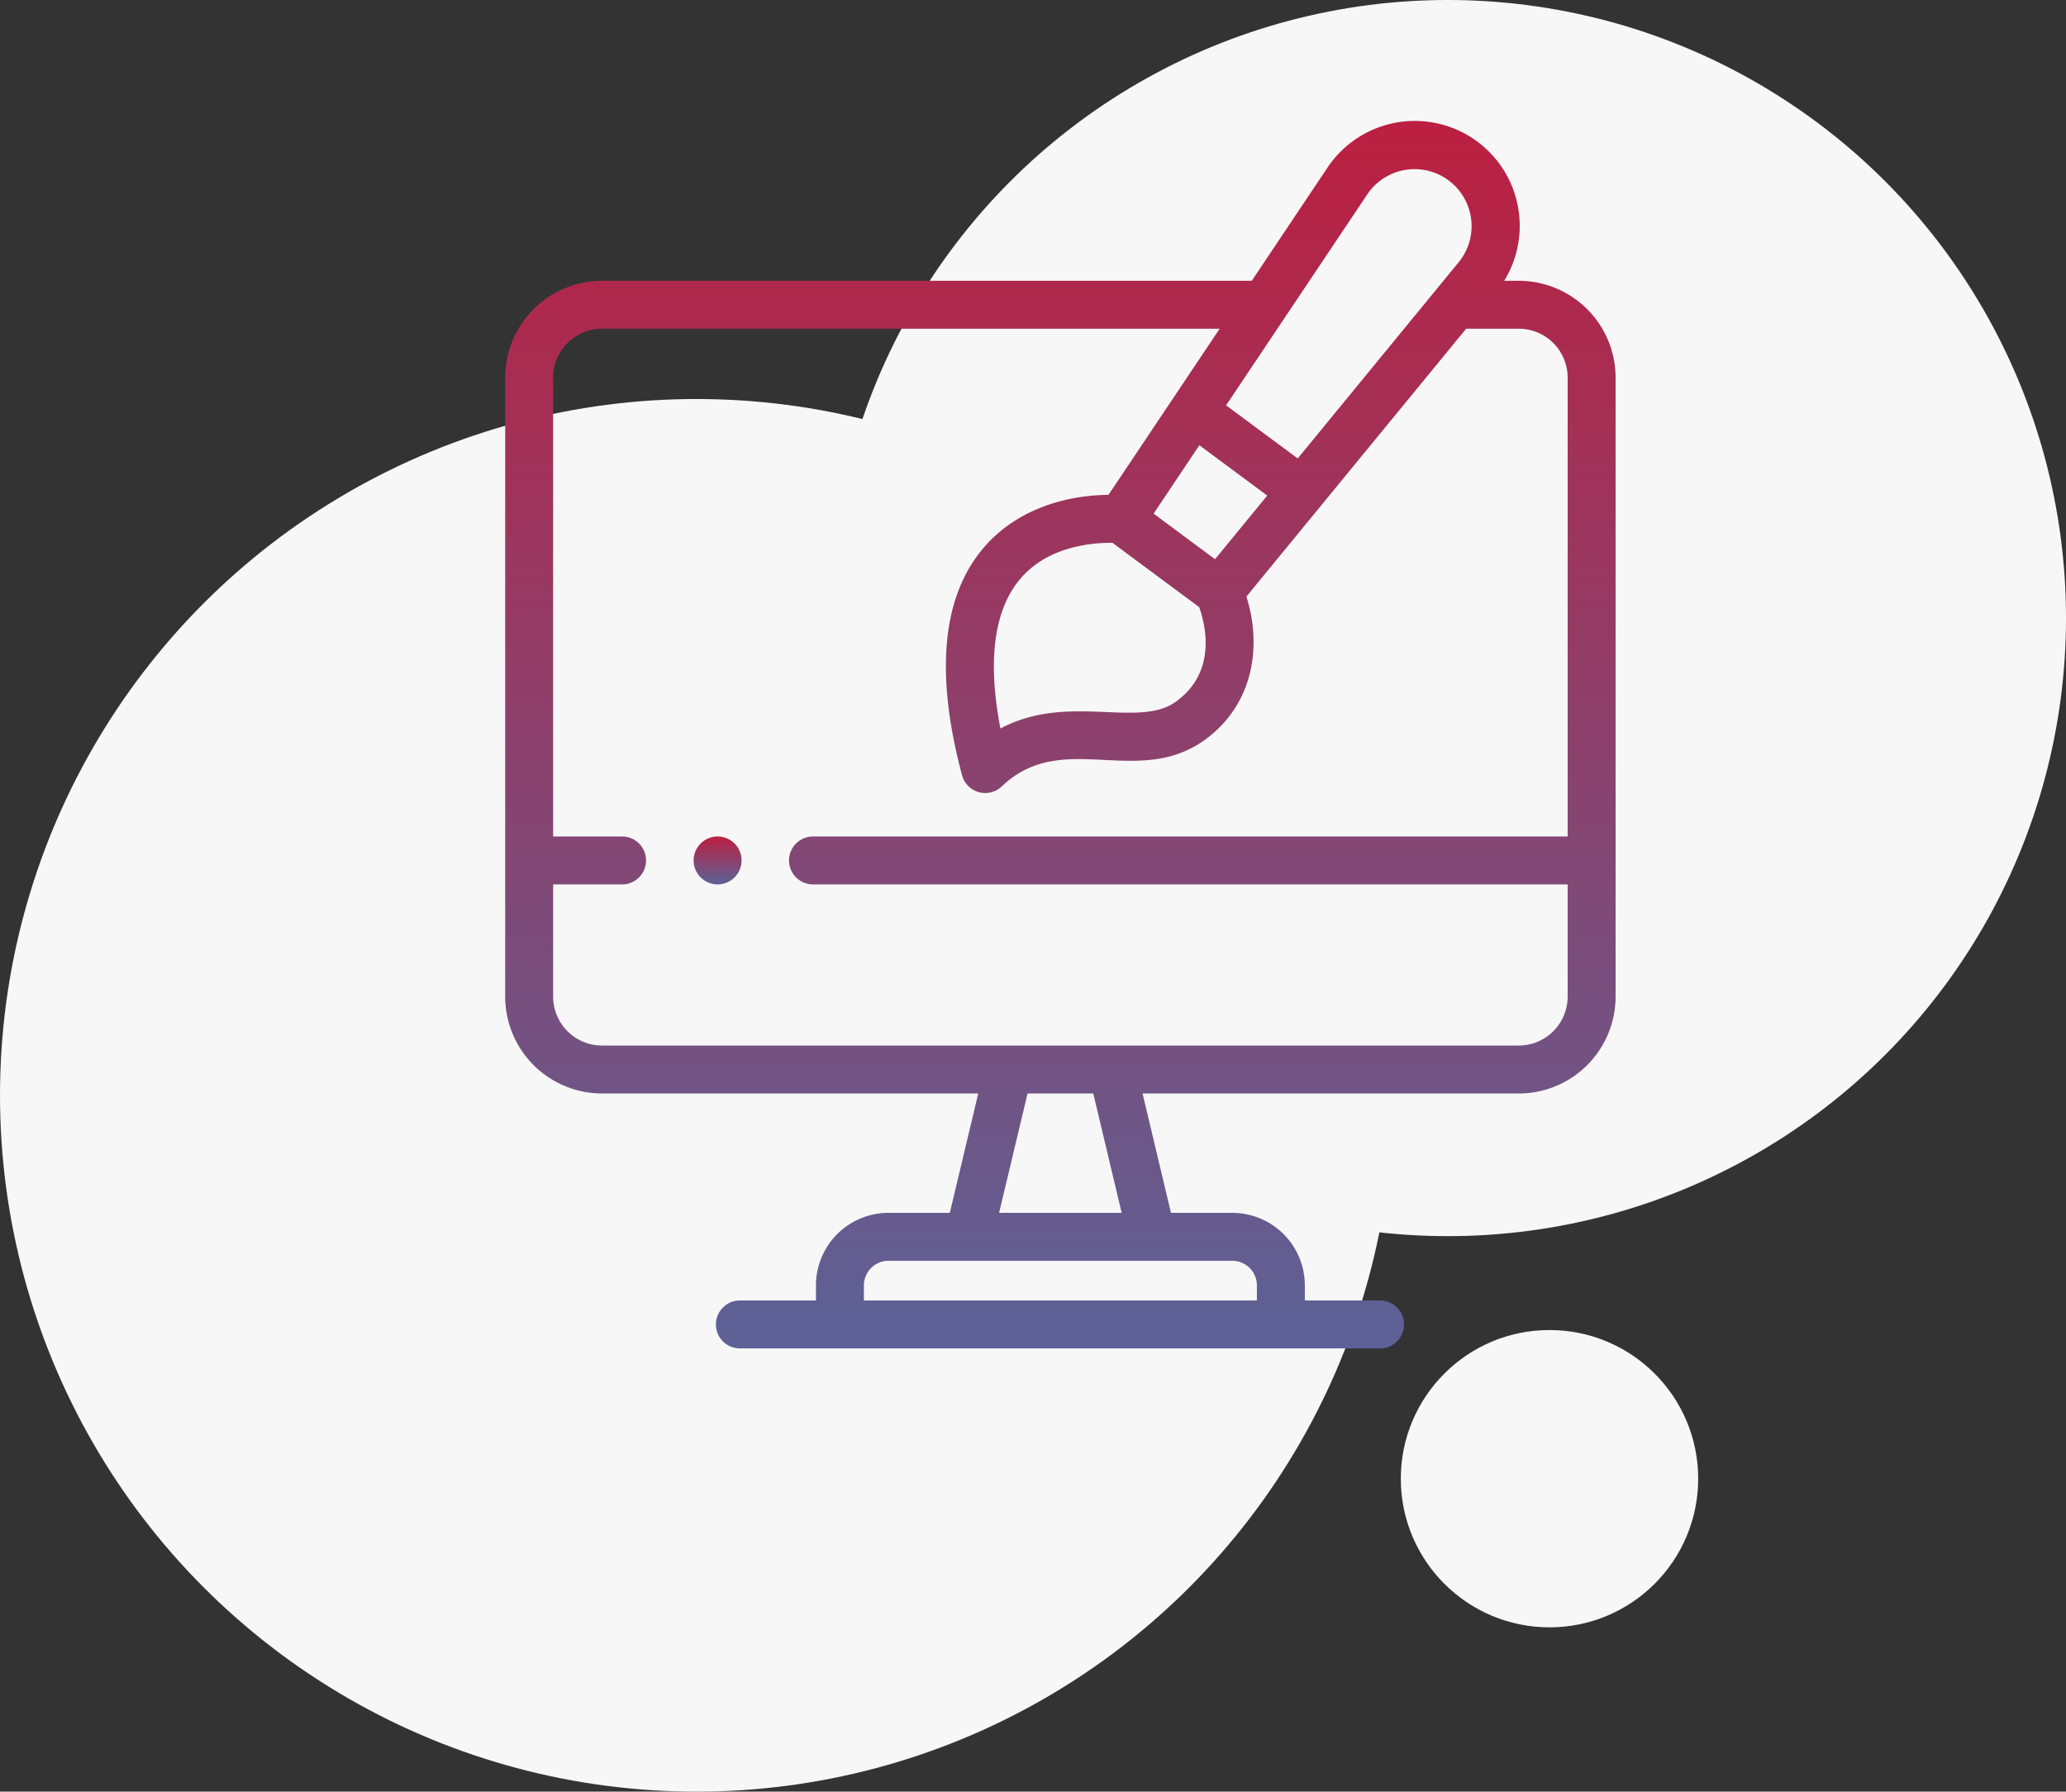
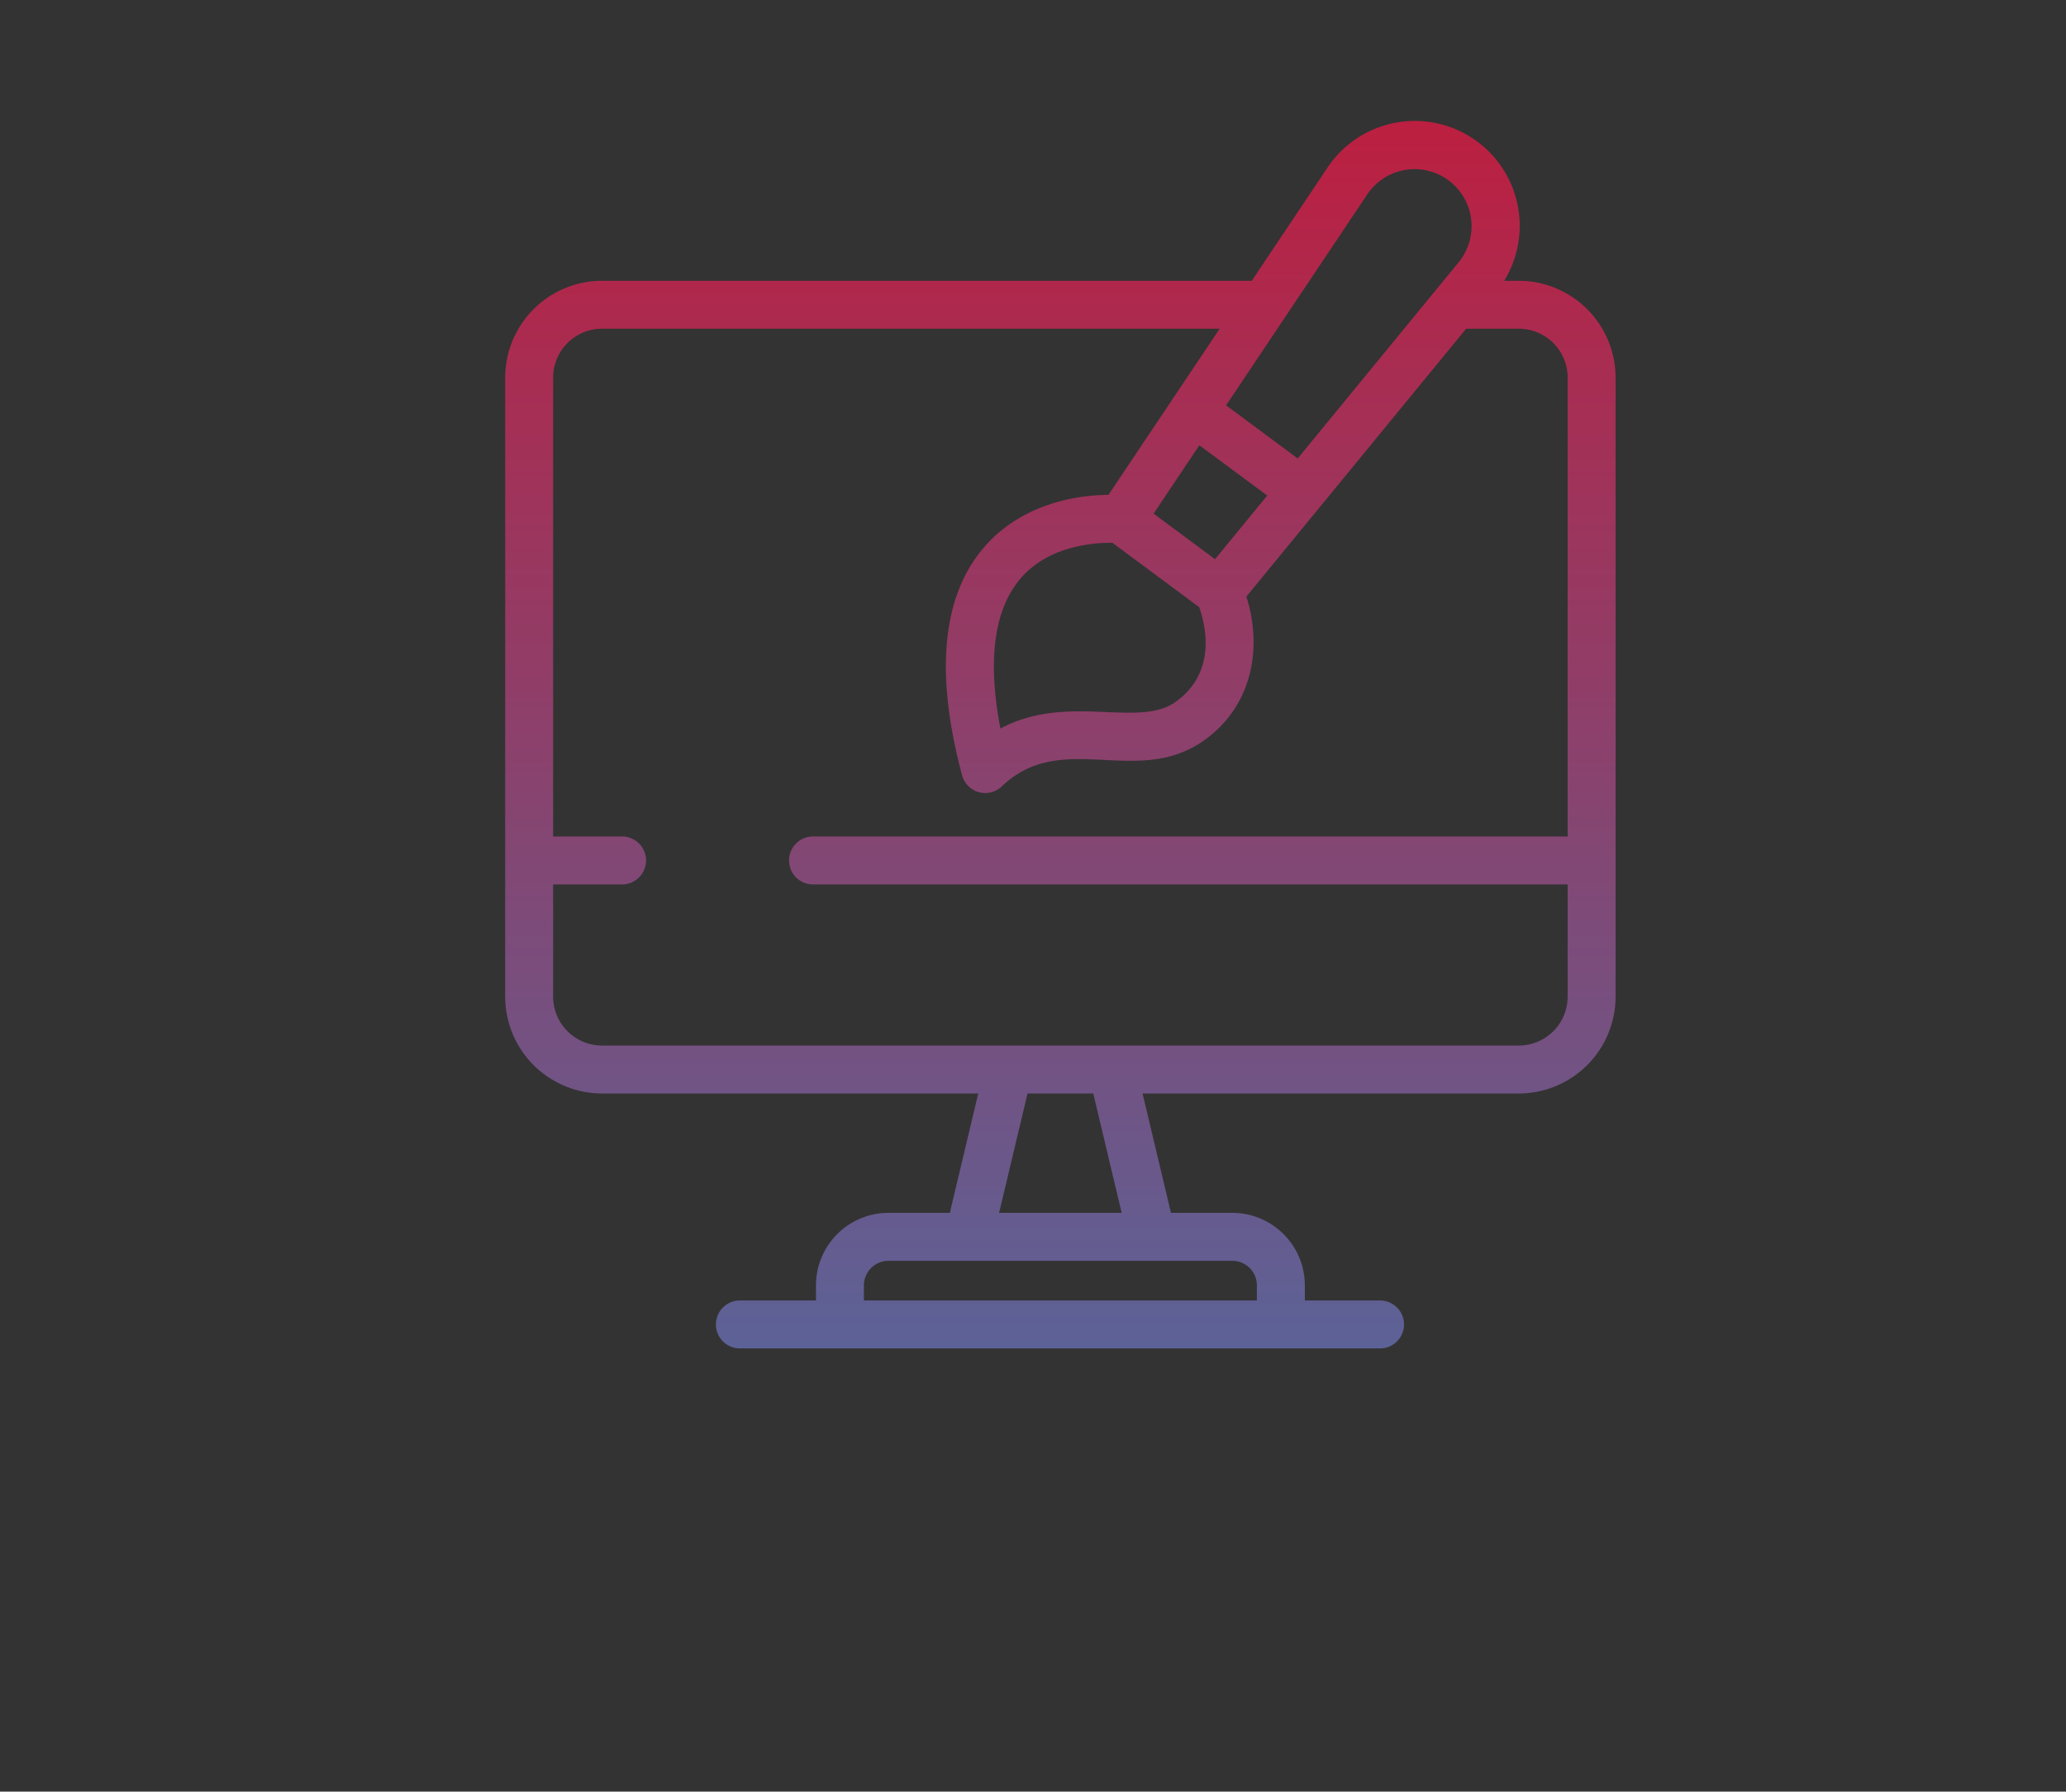
<svg xmlns="http://www.w3.org/2000/svg" width="264" height="229" viewBox="0 0 264 229">
  <rect x="0" y="0" width="264" height="229" fill="#333333" stroke="none" />
  <defs>
    <linearGradient id="linear-gradient" x1="0.5" x2="0.5" y2="1" gradientUnits="objectBoundingBox">
      <stop offset="0" stop-color="#bc1f40" />
      <stop offset="1" stop-color="#5c6297" />
    </linearGradient>
  </defs>
  <g id="webdesign" transform="translate(-210 -2225)">
-     <circle id="Ellipse_15" data-name="Ellipse 15" cx="79" cy="79" r="79" transform="translate(316 2225)" fill="#f7f7f7" />
-     <circle id="Ellipse_17" data-name="Ellipse 17" cx="19" cy="19" r="19" transform="translate(389 2395)" fill="#f7f7f7" />
-     <circle id="Ellipse_16" data-name="Ellipse 16" cx="89" cy="89" r="89" transform="translate(210 2276)" fill="#f7f7f7" />
    <g id="web-design" transform="translate(274.554 2240.489)">
      <g id="Group_31" data-name="Group 31" transform="translate(0 0)">
        <path id="Path_6991" data-name="Path 6991" d="M153.946,20.4h-1.861A13.409,13.409,0,0,0,129.494,5.956L119.83,20.4H36.806A12.39,12.39,0,0,0,24.43,32.776V111.9a12.39,12.39,0,0,0,12.376,12.376H84.879l-3.632,15.256h-7.84a9.276,9.276,0,0,0-9.266,9.266v1.935H54.477a3.064,3.064,0,1,0,0,6.127h81.8a3.064,3.064,0,0,0,0-6.127h-9.664V148.8a9.276,9.276,0,0,0-9.266-9.266h-7.84l-3.632-15.256h48.073A12.39,12.39,0,0,0,166.322,111.9V32.775A12.39,12.39,0,0,0,153.946,20.4Zm-43.9,53.858c-4.79,3.353-13.764-1.2-22.333,3.368-2.091-10.862-.773-21.078,10.111-23.333a19.5,19.5,0,0,1,4.21-.4l11.083,8.223c1.608,4.678,1,9.289-3.071,12.141Zm3.088-32.838,8.672,6.434-6.669,8.131-7.851-5.825Zm21.45-32.055a7.282,7.282,0,1,1,11.682,8.668L125.7,43.11l-9.151-6.79ZM120.484,148.8v1.935H70.268V148.8a3.142,3.142,0,0,1,3.139-3.138h43.938a3.142,3.142,0,0,1,3.139,3.138Zm-17.277-9.266H87.545l3.632-15.256h8.4ZM160.195,111.9a6.256,6.256,0,0,1-6.249,6.249H36.806a6.256,6.256,0,0,1-6.249-6.249V97.554h8.755a3.064,3.064,0,1,0,0-6.127H30.557V32.775a6.256,6.256,0,0,1,6.249-6.249h78.924L101.52,47.762c-6,.054-12,2.146-15.922,6.726C80.258,60.721,79.32,70.515,82.81,83.6a3.066,3.066,0,0,0,5.077,1.425c7.922-7.569,17.788.687,26.623-6.464,5.393-4.366,6.67-11.306,4.636-17.8l28.081-34.236h6.719a6.256,6.256,0,0,1,6.249,6.249V91.426H63.821a3.064,3.064,0,1,0,0,6.127h96.374Z" transform="translate(-24.43 0)" fill="url(#linear-gradient)" />
-         <path id="Path_6992" data-name="Path 6992" d="M105.5,298.483a3.063,3.063,0,1,0,3.6,2.405,3.06,3.06,0,0,0-3.6-2.405Z" transform="translate(-78.953 -206.998)" fill="url(#linear-gradient)" />
      </g>
    </g>
  </g>
</svg>